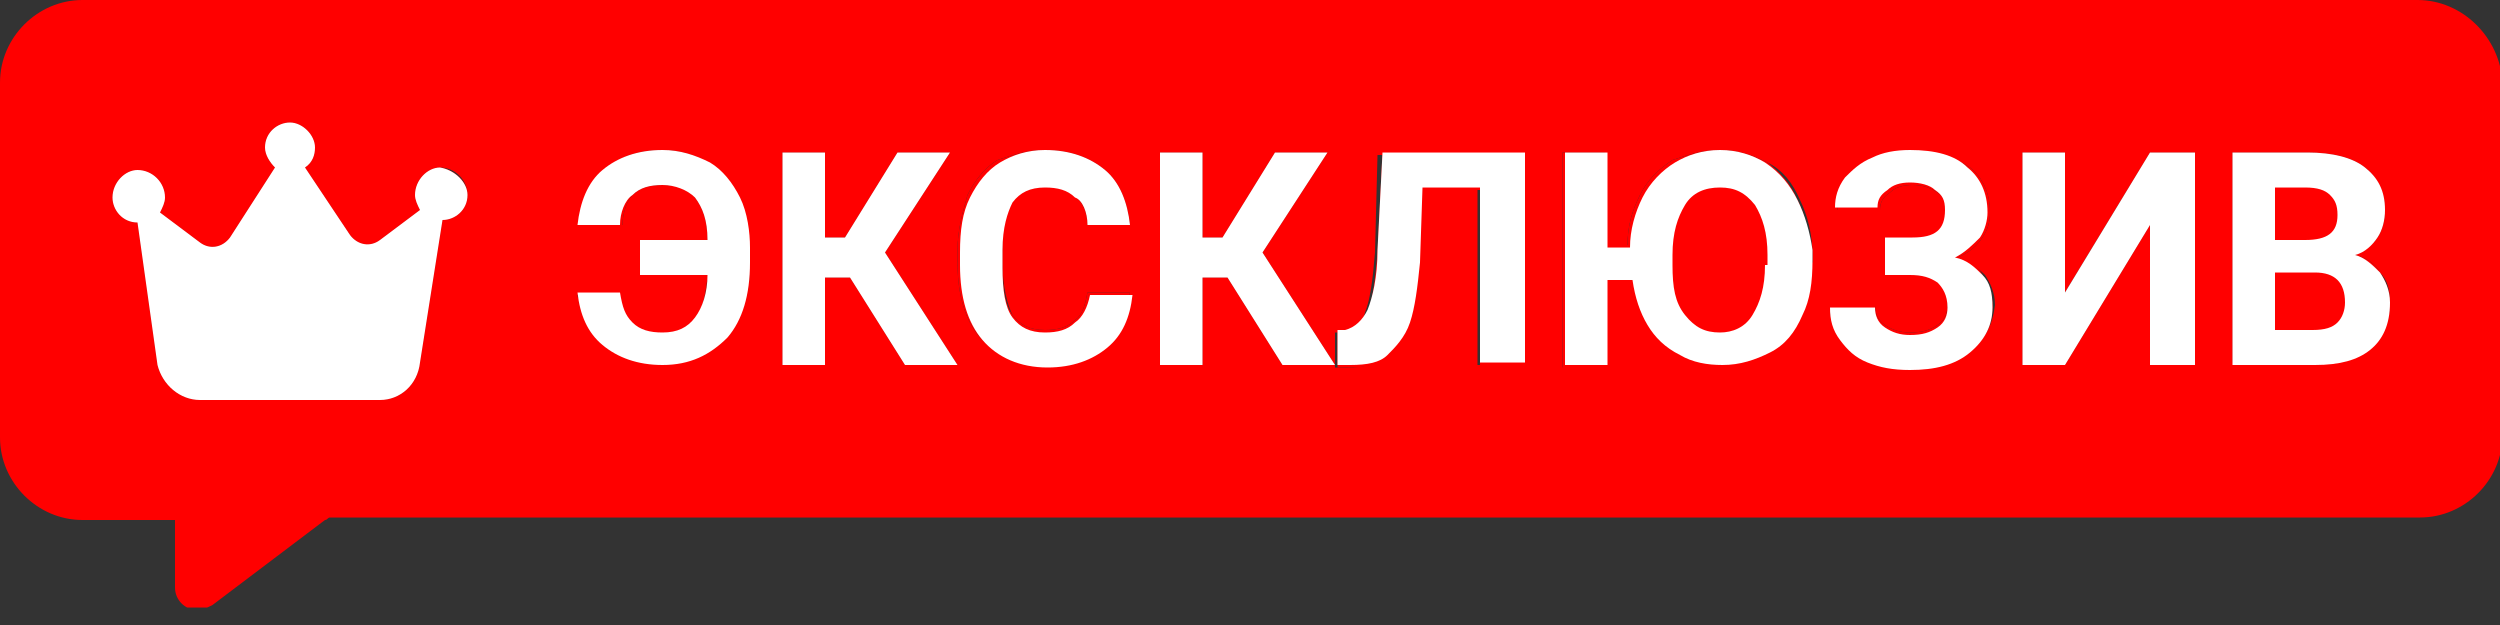
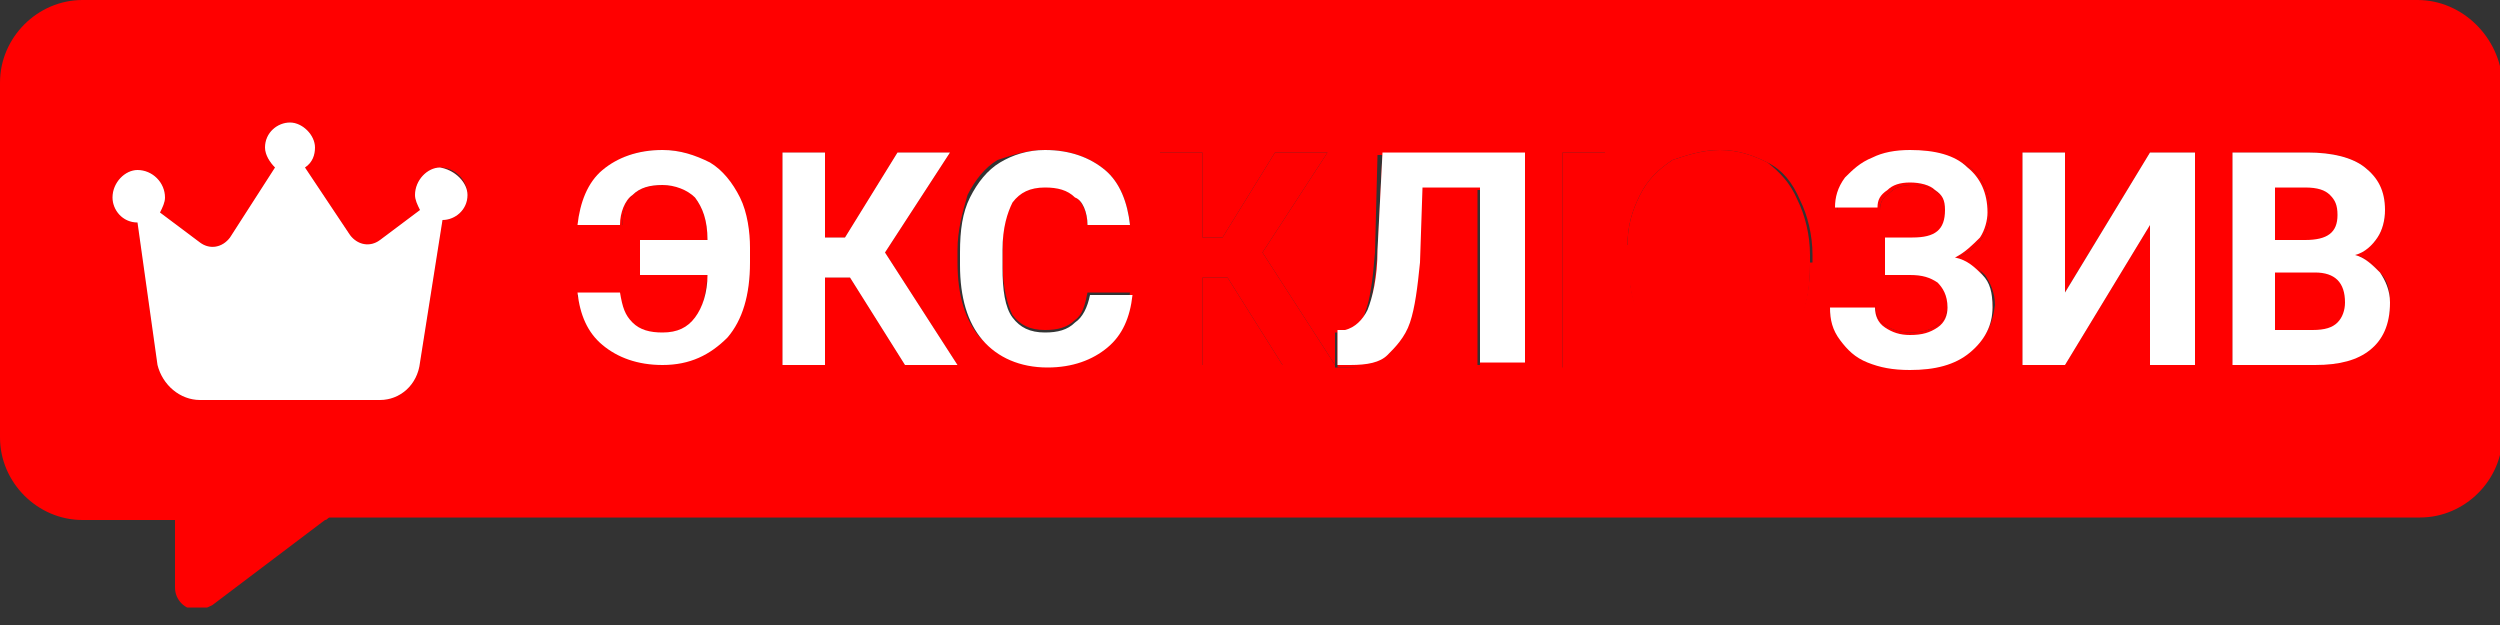
<svg xmlns="http://www.w3.org/2000/svg" width="100" height="25" viewBox="0 0 100 25" fill="none">
  <rect x="0" y="0" width="100" height="25" fill="#333333" stroke="none" />
  <g clip-path="url(#clip0_2971_80)">
    <path d="M96.7 0H3.3C1.5 0 0 1.5 0 3.3V17.5C0 19.3 1.5 20.8 3.3 20.8H7V23.5C7 24 7.4 24.4 7.9 24.4C8.1 24.4 8.3 24.3 8.5 24.2L13 20.8C13.1 20.8 13.1 20.7 13.2 20.7H96.8C98.6 20.7 100.1 19.2 100.1 17.4V3.3C100 1.5 98.5 0 96.7 0ZM8 16C7.2 16 6.5 15.4 6.3 14.6L5.5 8.9C4.9 8.9 4.5 8.4 4.5 7.9C4.5 7.3 5 6.8 5.5 6.8C6.1 6.8 6.6 7.3 6.6 7.9C6.6 8.1 6.5 8.3 6.4 8.5L8 9.7C8.4 10 8.9 9.9 9.2 9.5L11 6.7C10.8 6.5 10.6 6.2 10.6 5.9C10.6 5.3 11.1 4.9 11.6 4.9C12.1 4.9 12.6 5.4 12.6 5.9C12.6 6.2 12.5 6.5 12.2 6.7L14 9.4C14.3 9.8 14.8 9.9 15.2 9.6L16.8 8.4C16.7 8.2 16.6 8 16.6 7.8C16.6 7.2 17.1 6.7 17.6 6.7C18.2 6.7 18.7 7.2 18.7 7.8C18.7 8.4 18.2 8.8 17.7 8.8L16.8 14.5C16.7 15.4 16 16 15.2 16H8ZM30 10.6C30 11.8 29.7 12.8 29.1 13.6C28.5 14.3 27.6 14.7 26.5 14.7C25.5 14.7 24.7 14.4 24.1 13.9C23.5 13.4 23.2 12.7 23.1 11.8H24.8C24.8 12.3 25 12.7 25.3 13C25.6 13.3 26 13.4 26.5 13.4C27.1 13.4 27.5 13.2 27.8 12.8C28.1 12.4 28.2 11.9 28.3 11.1H25.6V9.6H28.3C28.3 8.8 28.1 8.3 27.8 7.9C27.5 7.5 27.1 7.4 26.5 7.4C26 7.4 25.6 7.5 25.3 7.8C25.1 8 24.9 8.5 24.9 9H23.2C23.3 8.1 23.6 7.3 24.2 6.8C24.7 6.3 25.5 6 26.5 6C27.2 6 27.8 6.2 28.3 6.5C28.8 6.8 29.2 7.3 29.5 7.9C29.8 8.5 29.9 9.2 29.9 10.1V10.6H30ZM36.2 14.6L34 11.1H33V14.6H31.3V6.1H33V9.5H33.8L35.9 6.1H38L35.4 10.1L38.3 14.6H36.2ZM40.5 12.6C40.8 13 41.2 13.2 41.8 13.2C42.3 13.2 42.7 13.1 43 12.8C43.3 12.6 43.4 12.2 43.5 11.7H45.2C45.1 12.6 44.8 13.3 44.2 13.8C43.6 14.3 42.8 14.6 41.8 14.6C40.7 14.6 39.9 14.2 39.2 13.5C38.6 12.8 38.3 11.8 38.3 10.5V10C38.3 9.2 38.5 8.5 38.7 7.8C39 7.2 39.4 6.7 39.9 6.4C40.5 6.2 41.1 6 41.8 6C42.8 6 43.6 6.3 44.2 6.8C44.8 7.3 45.1 8.1 45.2 9H43.5C43.5 8.5 43.3 8.1 43 7.8C42.7 7.5 42.3 7.4 41.8 7.4C41.2 7.4 40.8 7.6 40.5 8C40.2 8.4 40.1 9.1 40.1 9.9V10.5C40.1 11.5 40.3 12.2 40.5 12.6ZM51.3 14.6L49.1 11.1H48.1V14.6H46.4V6.1H48.1V9.5H48.9L51 6.1H53.1L50.5 10.1L53.4 14.6H51.3ZM60.9 14.6H59.1V7.6H56.8L56.7 10.6C56.6 11.6 56.5 12.4 56.3 13C56.1 13.6 55.8 14 55.4 14.3C55 14.6 54.5 14.7 53.9 14.7H53.4V13.3H53.7C54.1 13.2 54.5 13 54.6 12.5C54.8 12 54.9 11.3 55 10.1L55.1 6.2H60.8V14.6H60.9ZM72.4 10.5C72.4 11.3 72.3 12.1 72 12.7C71.7 13.3 71.3 13.8 70.7 14.2C70.1 14.6 69.5 14.7 68.8 14.7C68.2 14.7 67.6 14.6 67.1 14.3C66.6 14 66.2 13.6 65.8 13.1C65.5 12.6 65.3 12 65.2 11.3H64.2V14.7H62.5V6.1H64.2V9.8H65.1C65.1 9 65.3 8.4 65.6 7.8C65.9 7.2 66.3 6.8 66.9 6.4C67.5 6.2 68.1 6 68.8 6C69.5 6 70.1 6.2 70.7 6.5C71.3 6.8 71.7 7.3 72 8C72.3 8.6 72.5 9.4 72.5 10.2V10.5H72.4ZM78.8 14C78.2 14.4 77.4 14.7 76.4 14.7C75.8 14.7 75.2 14.6 74.7 14.4C74.2 14.2 73.8 13.9 73.6 13.5C73.3 13.1 73.2 12.7 73.2 12.2H75C75 12.5 75.1 12.8 75.4 13C75.7 13.2 76 13.3 76.4 13.3C76.9 13.3 77.2 13.2 77.5 13C77.8 12.8 77.9 12.5 77.9 12.2C77.9 11.7 77.8 11.4 77.5 11.2C77.3 11 77 11 76.5 11H75.5V9.6H76.6C77.4 9.6 77.9 9.2 77.9 8.5C77.9 8.2 77.8 7.9 77.5 7.7C77.2 7.5 76.9 7.4 76.5 7.4C76.1 7.4 75.8 7.5 75.6 7.7C75.3 7.9 75.2 8.1 75.2 8.4H73.5C73.5 8 73.6 7.5 73.9 7.2C74.2 6.8 74.5 6.5 75 6.4C75.5 6.2 76 6.1 76.5 6.1C77.5 6.1 78.2 6.3 78.8 6.7C79.3 7.1 79.6 7.7 79.6 8.5C79.6 8.9 79.5 9.2 79.3 9.5C79.1 9.8 78.8 10.1 78.3 10.3C78.8 10.5 79.1 10.7 79.4 11C79.6 11.3 79.8 11.7 79.8 12.2C79.7 13 79.4 13.6 78.8 14ZM87.8 14.6H86V9L82.6 14.6H80.9V6.1H82.6V11.7L86 6.1H87.8V14.6ZM94.8 13.9C94.3 14.3 93.5 14.5 92.6 14.5H89.3V6.1H92.3C93.3 6.1 94.1 6.3 94.6 6.7C95.1 7.1 95.4 7.7 95.4 8.4C95.4 8.8 95.3 9.2 95.1 9.5C94.9 9.8 94.6 10 94.2 10.2C94.6 10.3 95 10.5 95.2 10.9C95.5 11.2 95.6 11.6 95.6 12.1C95.6 12.9 95.3 13.5 94.8 13.9Z" fill="#FF0000" />
    <path d="M18.7 7.8C18.7 8.4 18.2 8.8 17.7 8.8L16.8 14.5C16.7 15.4 16 16 15.2 16H8C7.2 16 6.5 15.4 6.3 14.6L5.5 8.9C4.9 8.9 4.5 8.4 4.5 7.9C4.5 7.3 5 6.8 5.5 6.8C6.1 6.8 6.6 7.3 6.6 7.9C6.6 8.1 6.5 8.3 6.4 8.5L8 9.7C8.4 10 8.9 9.9 9.2 9.5L11 6.7C10.8 6.5 10.6 6.2 10.6 5.9C10.6 5.3 11.1 4.9 11.6 4.9C12.1 4.9 12.6 5.4 12.6 5.9C12.6 6.2 12.5 6.5 12.2 6.7L14 9.4C14.3 9.8 14.8 9.9 15.2 9.6L16.8 8.4C16.7 8.2 16.6 8 16.6 7.8C16.6 7.2 17.1 6.7 17.6 6.7C18.2 6.8 18.7 7.3 18.7 7.8Z" fill="#FF0000" />
    <path d="M18.7 7.8C18.7 8.4 18.2 8.8 17.7 8.8L16.8 14.5C16.7 15.4 16 16 15.2 16H8C7.2 16 6.5 15.4 6.3 14.6L5.5 8.9C4.9 8.9 4.5 8.4 4.5 7.9C4.5 7.3 5 6.8 5.5 6.8C6.1 6.8 6.6 7.3 6.6 7.9C6.6 8.1 6.5 8.3 6.4 8.5L8 9.7C8.4 10 8.9 9.9 9.2 9.5L11 6.7C10.8 6.5 10.6 6.2 10.6 5.9C10.6 5.3 11.1 4.9 11.6 4.9C12.1 4.9 12.6 5.4 12.6 5.9C12.6 6.2 12.5 6.5 12.2 6.7L14 9.4C14.3 9.8 14.8 9.9 15.2 9.6L16.8 8.4C16.7 8.2 16.6 8 16.6 7.8C16.6 7.2 17.1 6.7 17.6 6.7C18.2 6.8 18.7 7.3 18.7 7.8Z" fill="#FF0000" />
    <path d="M29.6 7.9C29.9 8.5 30 9.2 30 10.1V10.7C30 11.9 29.7 12.9 29.1 13.7C28.5 14.4 27.6 14.8 26.5 14.8C25.5 14.8 24.7 14.5 24.1 14C23.5 13.5 23.2 12.8 23.1 11.9H24.8C24.8 12.4 25 12.8 25.3 13.1C25.6 13.4 26 13.5 26.5 13.5C27.1 13.5 27.5 13.3 27.8 12.9C28.1 12.5 28.2 12 28.3 11.2H25.6V9.6H28.3C28.3 8.8 28.1 8.3 27.8 7.9C27.5 7.5 27.1 7.4 26.5 7.4C26 7.4 25.6 7.5 25.3 7.8C25.1 8 24.9 8.5 24.9 9H23.2C23.3 8.1 23.6 7.3 24.2 6.8C24.7 6.3 25.5 6 26.5 6C27.2 6 27.8 6.2 28.3 6.5C28.9 6.8 29.3 7.3 29.6 7.9Z" fill="#FF0000" />
    <path d="M35.4 10.1L38.3 14.6H36.2L34 11.1H33V14.6H31.3V6.1H33V9.5H33.8L35.9 6.1H38L35.4 10.1Z" fill="#FF0000" />
-     <path d="M40.1 10V10.6C40.1 11.5 40.2 12.2 40.5 12.6C40.8 13 41.2 13.2 41.8 13.2C42.3 13.2 42.7 13.1 43 12.8C43.3 12.6 43.4 12.2 43.5 11.7H45.2C45.1 12.6 44.8 13.3 44.2 13.8C43.6 14.3 42.8 14.6 41.8 14.6C40.7 14.6 39.9 14.2 39.2 13.5C38.6 12.8 38.3 11.8 38.3 10.5V10C38.3 9.2 38.5 8.5 38.7 7.8C39 7.2 39.4 6.7 39.9 6.4C40.5 6.2 41.1 6 41.8 6C42.8 6 43.6 6.3 44.2 6.8C44.8 7.3 45.1 8.1 45.2 9H43.5C43.5 8.5 43.3 8.1 43 7.8C42.7 7.5 42.3 7.4 41.8 7.4C41.2 7.4 40.8 7.6 40.5 8C40.3 8.5 40.1 9.1 40.1 10Z" fill="#FF0000" />
    <path d="M50.5 10.1L53.4 14.6H51.3L49.1 11.1H48.1V14.6H46.4V6.1H48.1V9.5H48.9L51 6.1H53.1L50.5 10.1Z" fill="#FF0000" />
    <path d="M55.3 6.1H61V14.6H59.2V7.6H56.9L56.8 10.6C56.7 11.6 56.6 12.4 56.4 13C56.2 13.6 55.9 14 55.5 14.3C55.1 14.6 54.6 14.7 54 14.7H53.5V13.3H53.8C54.2 13.2 54.6 13 54.7 12.5C54.9 12 55 11.3 55.1 10.1L55.3 6.1Z" fill="#FF0000" />
    <path d="M71.9 8C72.2 8.6 72.4 9.4 72.4 10.2V10.6C72.4 11.4 72.3 12.2 72 12.8C71.7 13.4 71.3 13.9 70.7 14.3C70.1 14.7 69.5 14.8 68.8 14.8C68.2 14.8 67.6 14.7 67.1 14.4C66.6 14.1 66.2 13.7 65.8 13.2C65.5 12.7 65.3 12.1 65.2 11.4H64.2V14.8H62.5V6.1H64.2V9.8H65.1C65.1 9 65.3 8.4 65.6 7.8C65.9 7.2 66.3 6.8 66.9 6.4C67.5 6.2 68.1 6 68.8 6C69.5 6 70.1 6.2 70.7 6.5C71.2 6.9 71.6 7.3 71.9 8Z" fill="#FF0000" />
    <path d="M79.3 11C79.5 11.3 79.7 11.7 79.7 12.2C79.7 13 79.4 13.6 78.8 14C78.2 14.4 77.4 14.7 76.4 14.7C75.8 14.7 75.2 14.6 74.7 14.4C74.2 14.2 73.8 13.9 73.6 13.5C73.3 13.1 73.2 12.7 73.2 12.2H75C75 12.5 75.1 12.8 75.4 13C75.7 13.2 76 13.3 76.4 13.3C76.9 13.3 77.2 13.2 77.5 13C77.8 12.8 77.9 12.5 77.9 12.2C77.9 11.7 77.8 11.4 77.5 11.2C77.3 11 77 11 76.5 11H75.5V9.6H76.6C77.4 9.6 77.9 9.2 77.9 8.5C77.9 8.2 77.8 7.9 77.5 7.7C77.2 7.5 76.9 7.4 76.5 7.4C76.1 7.4 75.8 7.5 75.6 7.7C75.3 7.9 75.2 8.1 75.2 8.4H73.5C73.5 8 73.6 7.5 73.9 7.2C74.2 6.8 74.5 6.5 75 6.4C75.5 6.2 76 6.1 76.5 6.1C77.5 6.1 78.2 6.3 78.8 6.7C79.3 7.1 79.6 7.7 79.6 8.5C79.6 8.9 79.5 9.2 79.3 9.5C79.1 9.8 78.8 10.1 78.3 10.3C78.7 10.4 79.1 10.6 79.3 11Z" fill="#FF0000" />
    <path d="M86 6.1H87.8V14.6H86V9L82.6 14.6H80.9V6.1H82.6V11.8L86 6.1Z" fill="#FF0000" />
    <path d="M95.6 12.1C95.6 12.9 95.3 13.5 94.8 14C94.3 14.4 93.5 14.6 92.6 14.6H89.3V6.1H92.3C93.3 6.1 94.1 6.3 94.6 6.7C95.1 7.1 95.4 7.7 95.4 8.4C95.4 8.8 95.3 9.2 95.1 9.5C94.9 9.8 94.6 10 94.2 10.2C94.6 10.3 95 10.5 95.2 10.9C95.4 11.2 95.6 11.6 95.6 12.1Z" fill="#FF0000" />
    <path d="M18.7 7.8C18.7 8.4 18.2 8.8 17.7 8.8L16.8 14.5C16.7 15.4 16 16 15.2 16H8C7.2 16 6.5 15.4 6.3 14.6L5.5 8.9C4.9 8.9 4.5 8.4 4.5 7.9C4.5 7.3 5 6.8 5.5 6.8C6.1 6.8 6.6 7.3 6.6 7.9C6.6 8.1 6.5 8.3 6.4 8.5L8 9.7C8.4 10 8.9 9.9 9.2 9.5L11 6.7C10.8 6.5 10.6 6.2 10.6 5.9C10.6 5.3 11.1 4.9 11.6 4.9C12.1 4.9 12.6 5.4 12.6 5.9C12.6 6.2 12.5 6.5 12.2 6.7L14 9.4C14.3 9.8 14.8 9.9 15.2 9.6L16.8 8.4C16.7 8.2 16.6 8 16.6 7.8C16.6 7.2 17.1 6.7 17.6 6.7C18.2 6.8 18.7 7.3 18.7 7.8Z" fill="white" />
    <path d="M29.6 7.9C29.3 7.3 28.9 6.8 28.4 6.5C27.8 6.2 27.2 6 26.5 6C25.5 6 24.7 6.3 24.1 6.8C23.5 7.3 23.2 8.1 23.1 9H24.8C24.8 8.5 25 8 25.3 7.8C25.6 7.5 26 7.4 26.5 7.4C27 7.4 27.5 7.6 27.8 7.9C28.1 8.3 28.3 8.8 28.3 9.6H25.6V11H28.3C28.3 11.7 28.1 12.3 27.8 12.7C27.5 13.1 27.1 13.3 26.5 13.3C26 13.3 25.6 13.2 25.3 12.9C25 12.6 24.9 12.3 24.8 11.7H23.1C23.2 12.6 23.5 13.3 24.1 13.8C24.7 14.3 25.5 14.6 26.5 14.6C27.6 14.6 28.4 14.2 29.1 13.5C29.7 12.8 30 11.8 30 10.5V9.9C30 9.3 29.9 8.5 29.6 7.9Z" fill="white" />
    <path d="M35.4 10.1L38 6.1H35.9L33.8 9.5H33V6.1H31.3V14.6H33V11.1H34L36.2 14.6H38.3L35.4 10.1Z" fill="white" />
    <path d="M43 12.9C42.7 13.2 42.3 13.3 41.8 13.3C41.2 13.3 40.8 13.1 40.5 12.7C40.2 12.3 40.1 11.6 40.1 10.7V10C40.1 9.1 40.3 8.5 40.5 8.1C40.8 7.7 41.2 7.5 41.8 7.5C42.3 7.5 42.7 7.6 43 7.9C43.3 8 43.5 8.5 43.5 9H45.2C45.1 8.1 44.8 7.3 44.2 6.8C43.6 6.3 42.8 6 41.8 6C41.1 6 40.5 6.2 40 6.5C39.5 6.8 39.1 7.3 38.8 7.9C38.5 8.5 38.4 9.2 38.4 10.1V10.6C38.4 11.9 38.7 12.9 39.3 13.6C39.9 14.3 40.8 14.7 41.9 14.7C42.9 14.7 43.7 14.4 44.3 13.9C44.9 13.4 45.2 12.7 45.3 11.8H43.6C43.5 12.3 43.3 12.7 43 12.9Z" fill="white" />
-     <path d="M50.5 10.1L53.1 6.1H51L48.9 9.5H48.1V6.1H46.4V14.6H48.1V11.1H49.1L51.3 14.6H53.4L50.5 10.1Z" fill="white" />
    <path d="M55.3 6.1L55.1 10C55.1 11.1 54.9 11.9 54.7 12.4C54.5 12.8 54.2 13.1 53.8 13.2H53.5V14.6H54C54.7 14.6 55.2 14.5 55.5 14.2C55.8 13.9 56.2 13.5 56.4 12.9C56.6 12.3 56.7 11.5 56.8 10.5L56.9 7.5H59.2V14.5H61V6.1H55.3Z" fill="white" />
-     <path d="M71.9 8C71.6 7.4 71.2 6.9 70.6 6.5C70.1 6.2 69.5 6 68.8 6C68.1 6 67.5 6.2 67 6.5C66.5 6.8 66 7.3 65.7 7.9C65.4 8.5 65.2 9.2 65.2 9.9H64.3V6.1H62.6V14.6H64.3V11.2H65.3C65.4 11.9 65.6 12.5 65.9 13C66.2 13.5 66.6 13.9 67.2 14.2C67.7 14.5 68.3 14.6 68.9 14.6C69.6 14.6 70.2 14.4 70.8 14.1C71.4 13.8 71.8 13.3 72.1 12.6C72.4 12 72.5 11.3 72.5 10.4V10C72.4 9.3 72.2 8.6 71.9 8ZM70.6 10.6C70.6 11.5 70.4 12.1 70.1 12.6C69.8 13.1 69.3 13.3 68.8 13.3C68.2 13.3 67.8 13.1 67.4 12.6C67 12.1 66.9 11.5 66.9 10.6V10.2C66.9 9.3 67.1 8.7 67.4 8.2C67.7 7.7 68.2 7.5 68.8 7.5C69.4 7.5 69.8 7.7 70.2 8.2C70.5 8.7 70.7 9.3 70.7 10.2V10.6H70.6Z" fill="white" />
    <path d="M79.3 11C79 10.7 78.7 10.4 78.2 10.3C78.6 10.1 78.9 9.8 79.2 9.5C79.4 9.2 79.5 8.8 79.5 8.5C79.5 7.7 79.2 7.1 78.7 6.7C78.2 6.2 77.4 6 76.4 6C75.8 6 75.3 6.1 74.9 6.3C74.4 6.5 74.1 6.8 73.8 7.1C73.5 7.5 73.4 7.9 73.4 8.3H75.1C75.1 8 75.2 7.8 75.5 7.6C75.7 7.4 76 7.3 76.4 7.3C76.8 7.3 77.2 7.4 77.4 7.6C77.7 7.8 77.8 8 77.8 8.4C77.8 9.2 77.4 9.5 76.5 9.5H75.4V11H76.4C76.9 11 77.2 11.1 77.5 11.3C77.7 11.5 77.9 11.8 77.9 12.3C77.9 12.6 77.8 12.9 77.5 13.1C77.2 13.3 76.9 13.4 76.4 13.4C76 13.4 75.7 13.3 75.4 13.1C75.1 12.9 75 12.6 75 12.3H73.2C73.2 12.8 73.3 13.2 73.6 13.6C73.9 14 74.2 14.3 74.7 14.5C75.2 14.7 75.7 14.8 76.4 14.8C77.4 14.8 78.2 14.6 78.8 14.1C79.4 13.6 79.7 13 79.7 12.3C79.7 11.7 79.6 11.3 79.3 11Z" fill="white" />
    <path d="M86 6.1L82.6 11.7V6.1H80.9V14.6H82.6L86 9V14.6H87.8V6.1H86Z" fill="white" />
    <path d="M95.2 10.9C94.9 10.6 94.6 10.3 94.2 10.2C94.6 10.1 94.9 9.8 95.1 9.5C95.3 9.2 95.4 8.8 95.4 8.4C95.4 7.6 95.1 7.1 94.6 6.7C94.1 6.3 93.3 6.1 92.3 6.1H89.3V14.6H92.6C93.6 14.6 94.3 14.4 94.8 14C95.3 13.6 95.6 13 95.6 12.1C95.6 11.6 95.4 11.2 95.2 10.9ZM91 7.5H92.2C92.7 7.5 93 7.6 93.2 7.8C93.4 8 93.5 8.2 93.5 8.6C93.5 9.3 93.1 9.6 92.2 9.6H91V7.5ZM93.5 12.9C93.3 13.1 93 13.2 92.5 13.2H91V10.9H92.6C93.4 10.9 93.8 11.3 93.8 12.1C93.8 12.4 93.7 12.7 93.5 12.9Z" fill="white" />
  </g>
  <defs>
    <clipPath id="clip0_2971_80">
      <rect width="100" height="24.3" fill="white" />
    </clipPath>
  </defs>
</svg>